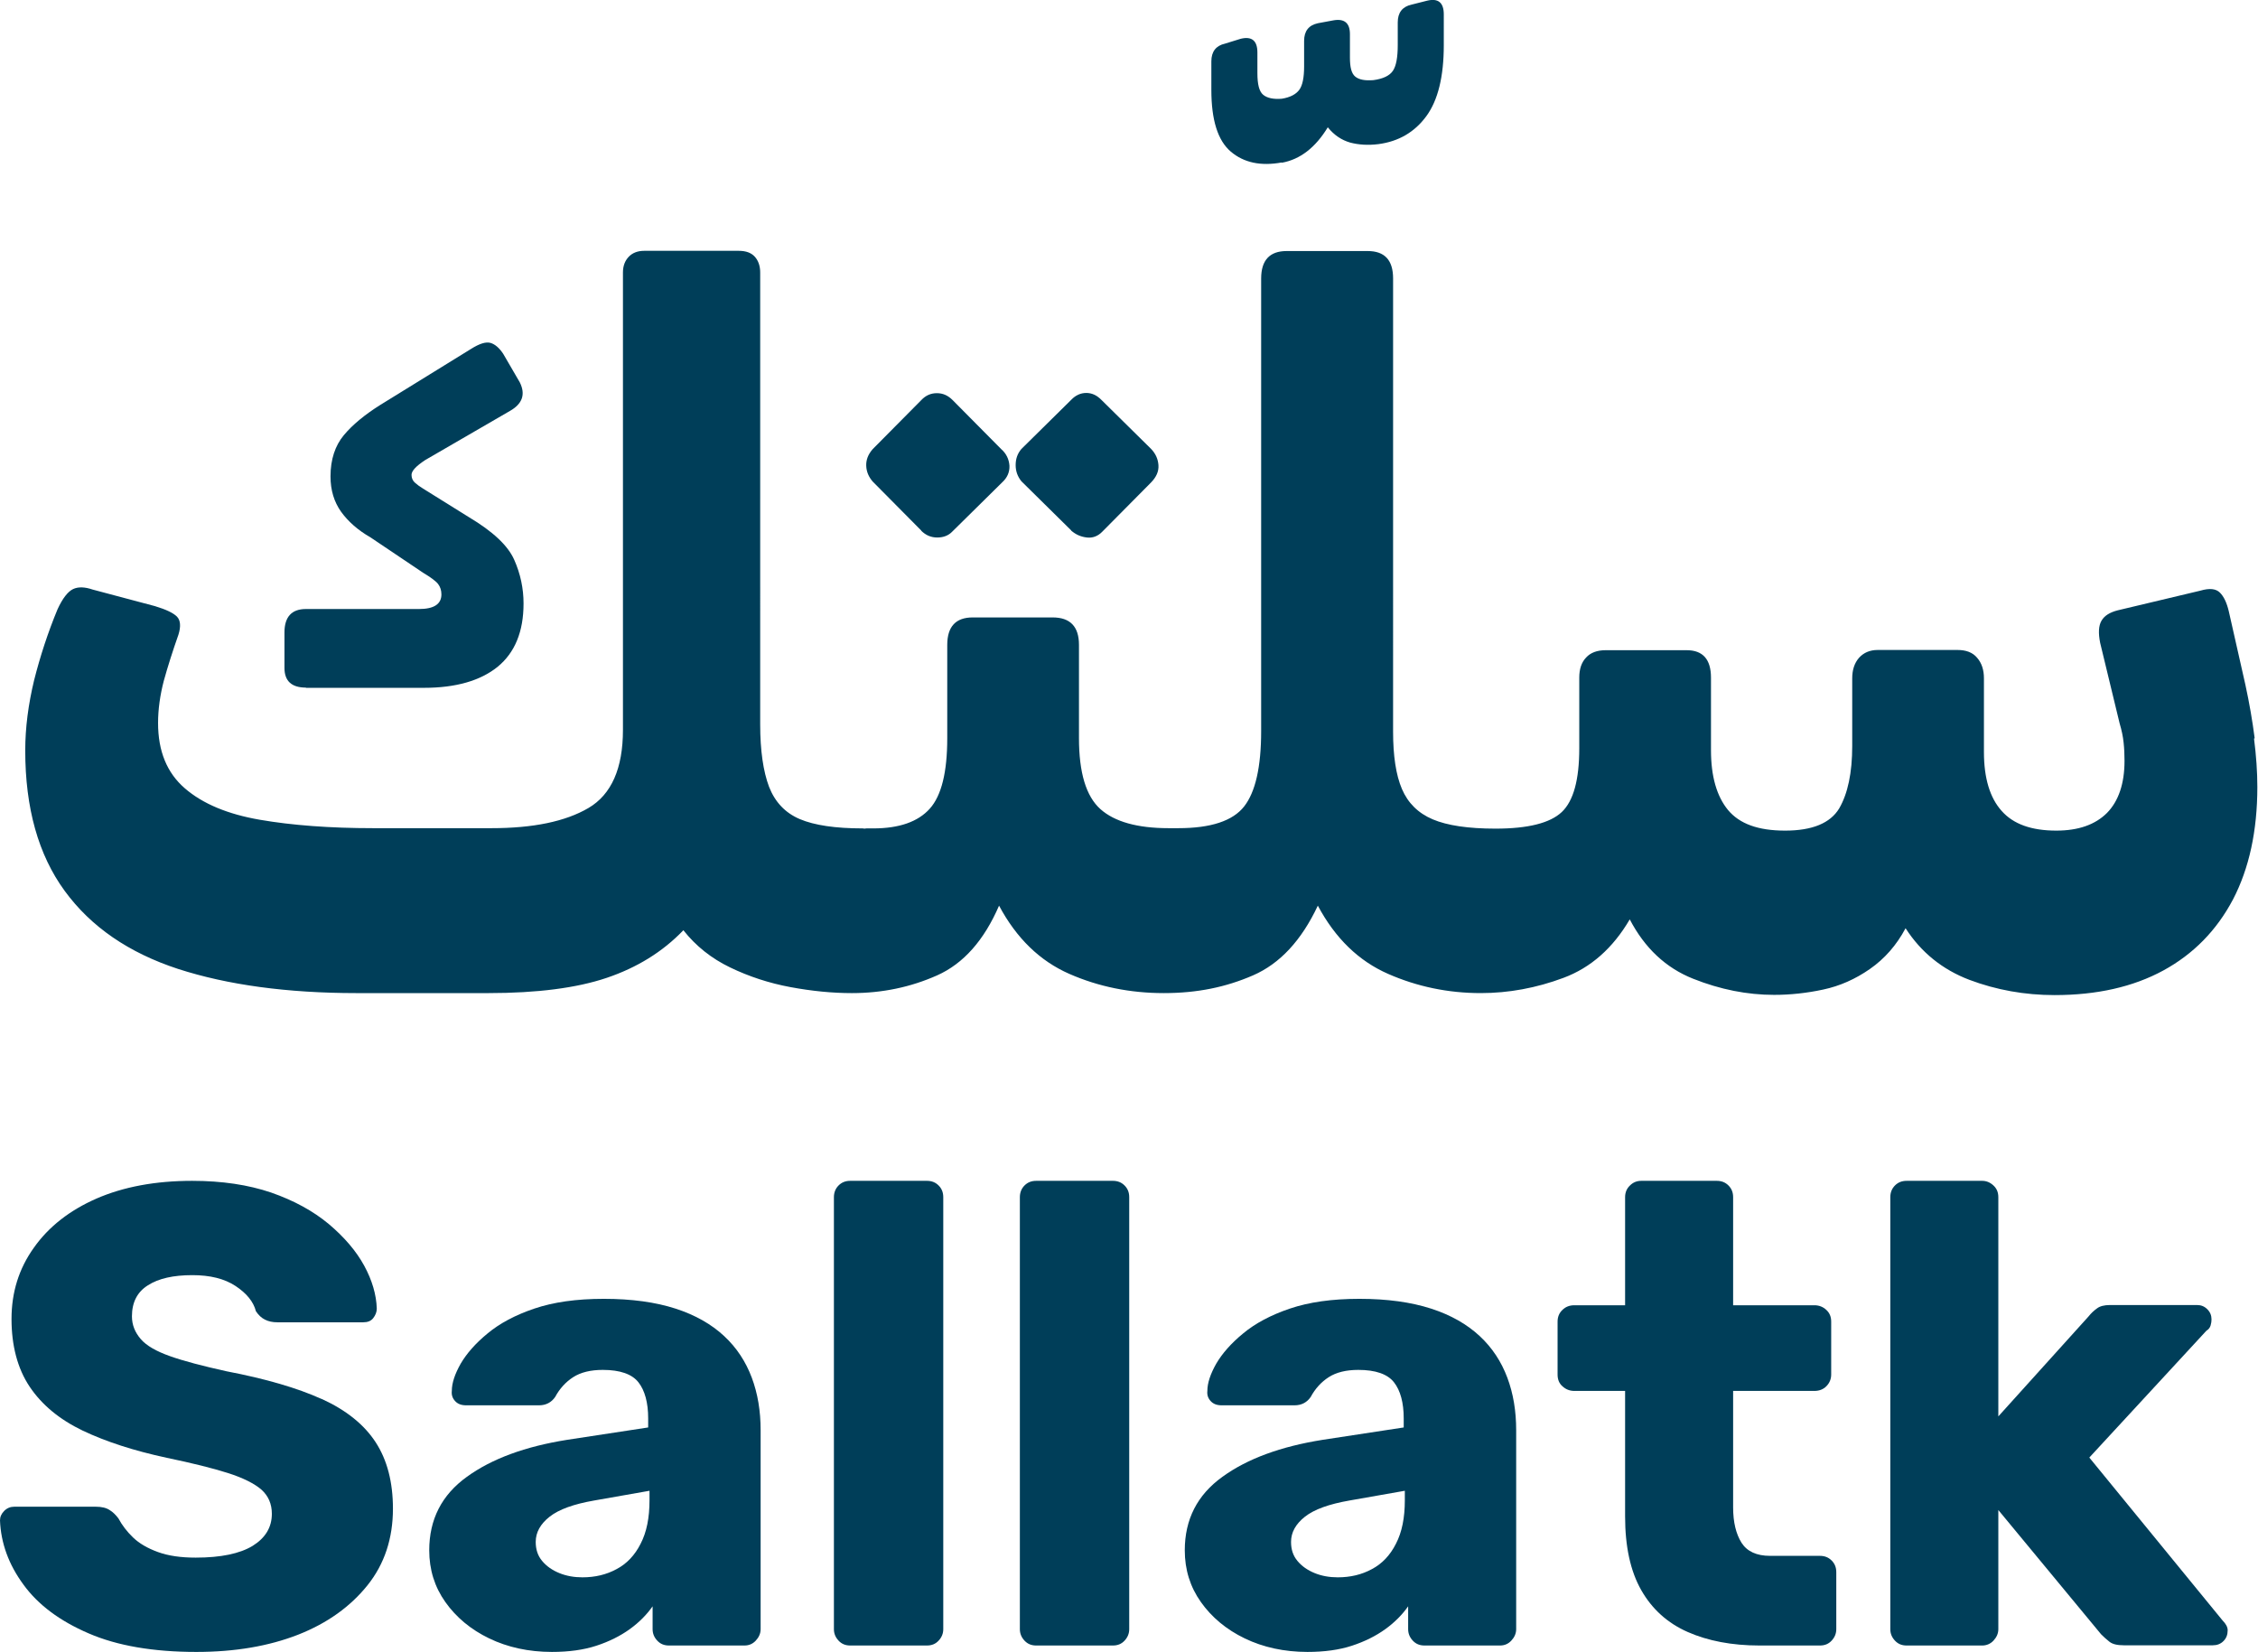
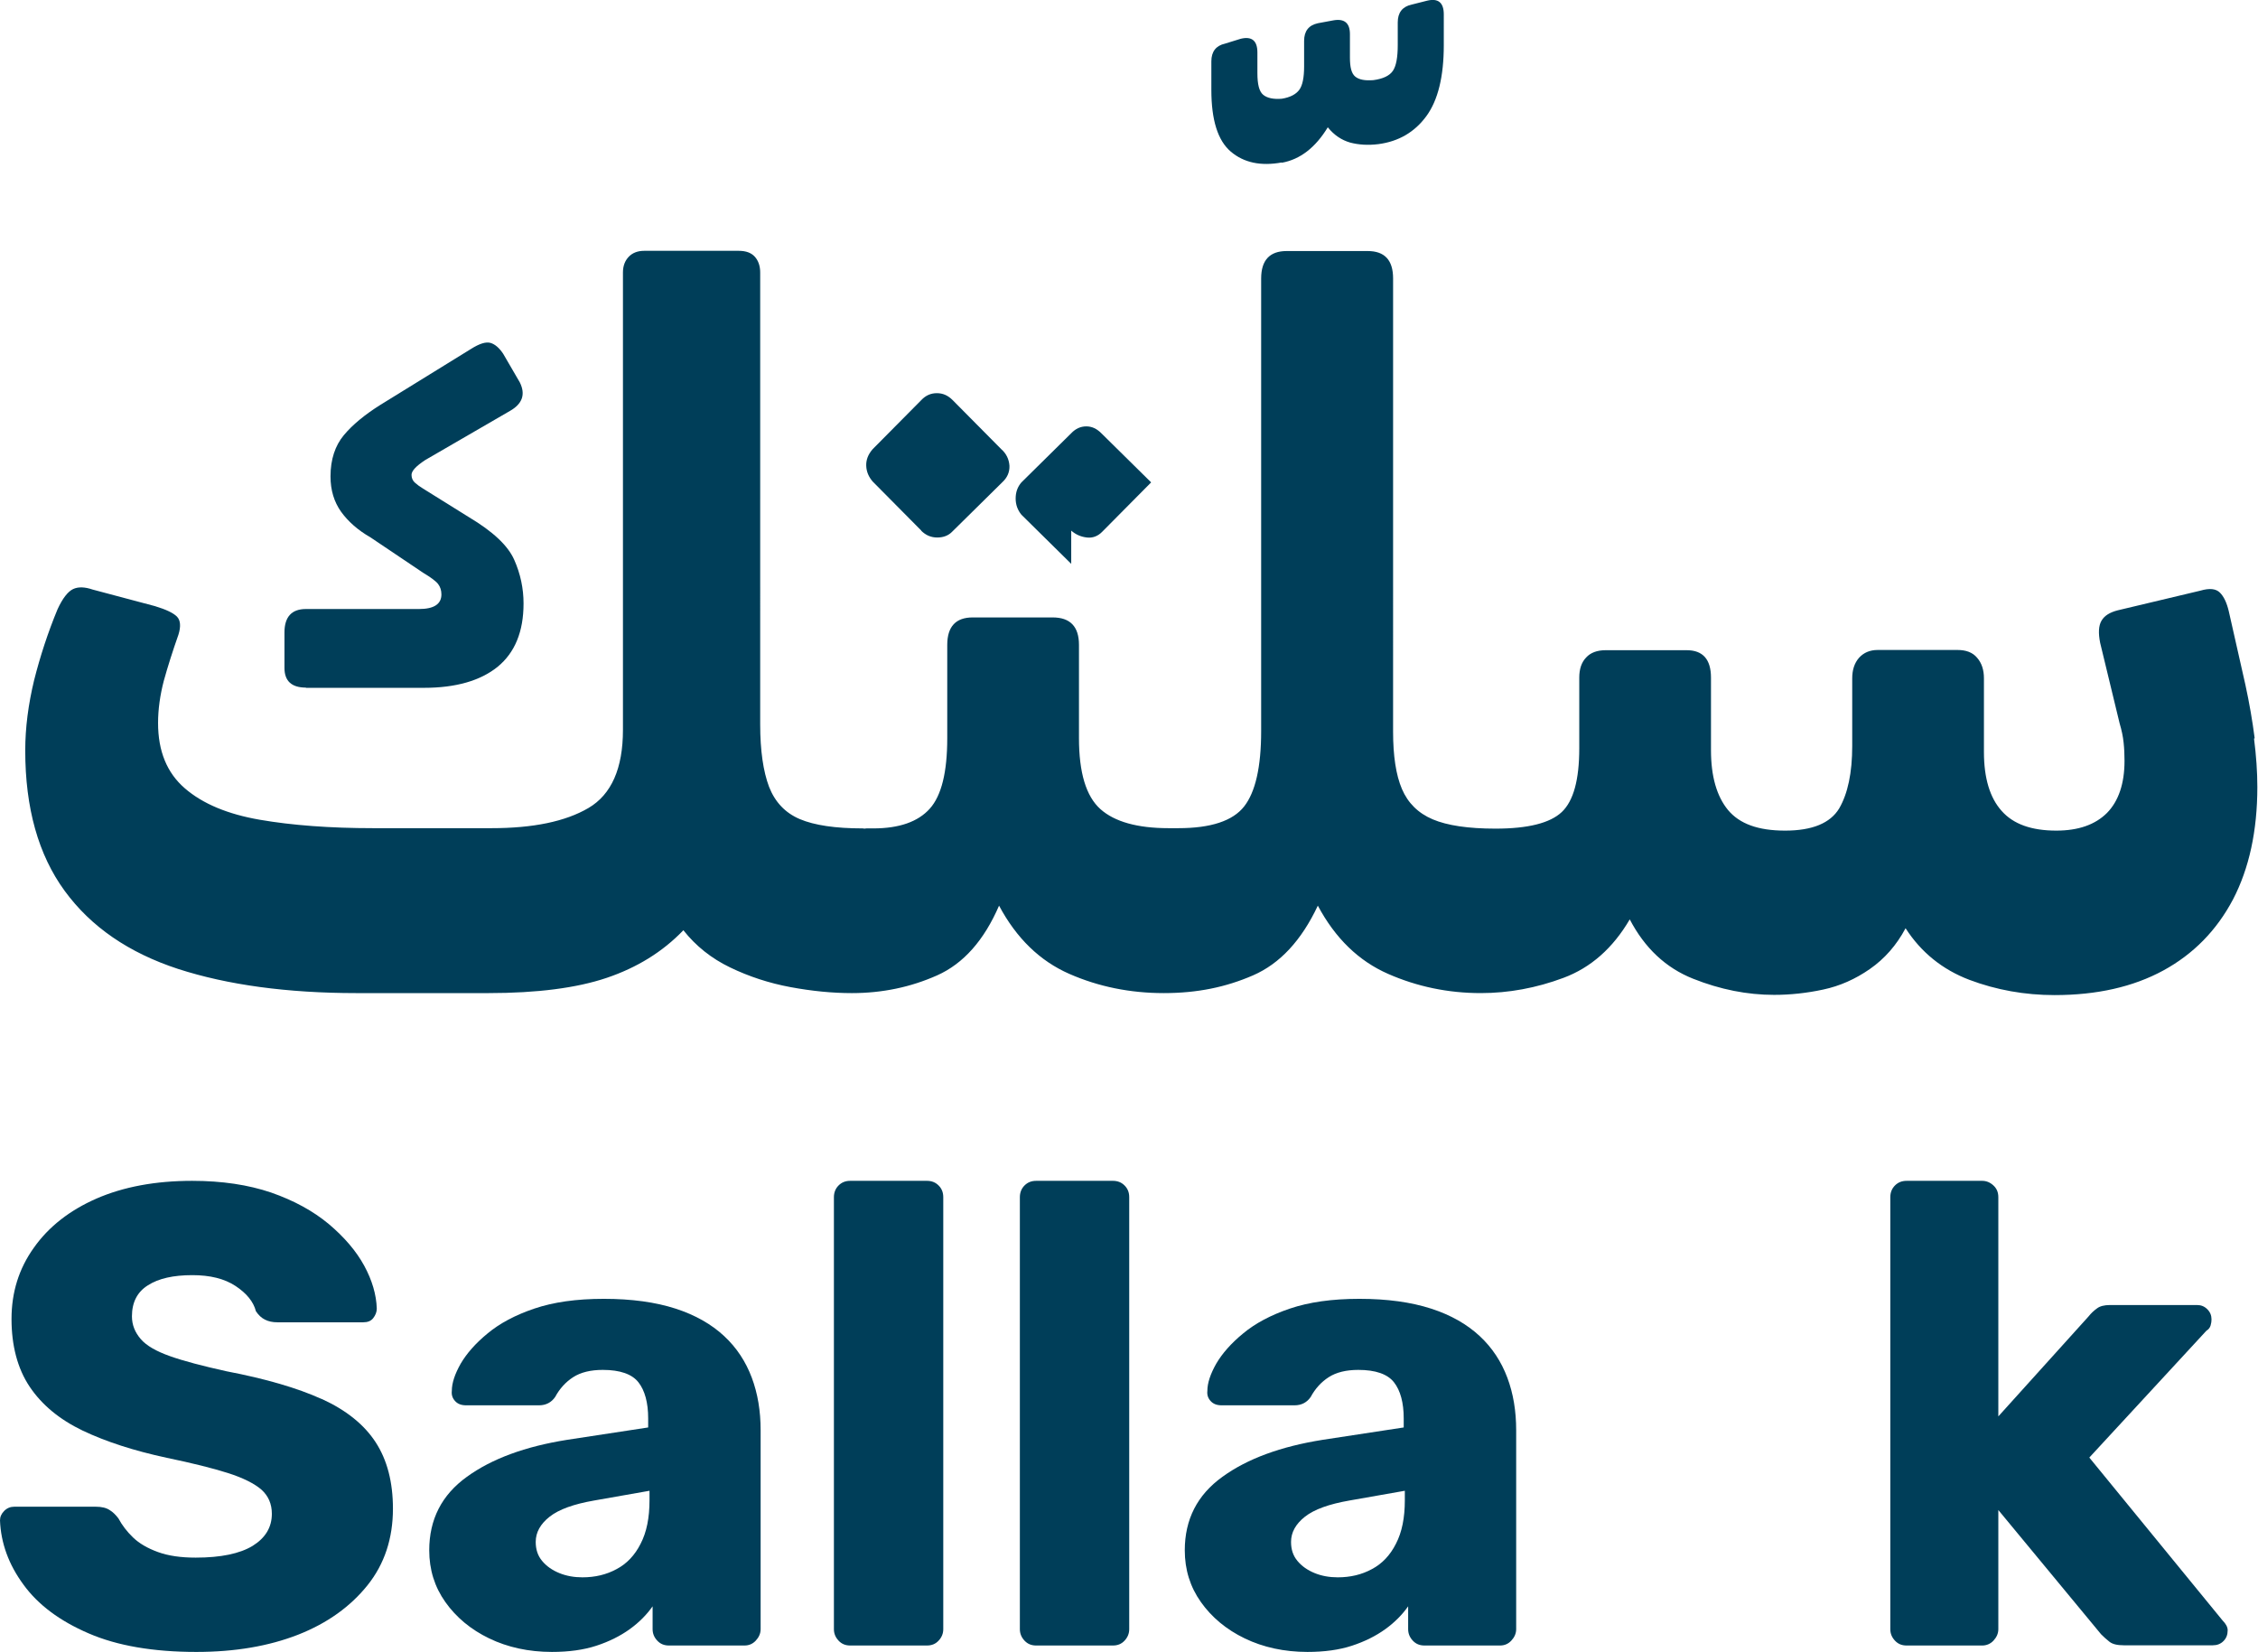
<svg xmlns="http://www.w3.org/2000/svg" id="Layer_1" viewBox="0 0 102 74.62">
  <defs>
    <style>.cls-1{fill:#003e59;stroke-width:0px;}</style>
  </defs>
  <path class="cls-1" d="M13.82,31.07h5.33c1.44,0,2.55-.32,3.33-.95.78-.64,1.17-1.59,1.17-2.86,0-.68-.14-1.34-.42-1.97-.28-.64-.96-1.28-2.05-1.93l-2.07-1.29c-.15-.09-.27-.18-.37-.27-.1-.09-.15-.21-.15-.35,0-.18.21-.4.62-.67l3.83-2.22c.56-.32.71-.75.44-1.29l-.75-1.29c-.18-.27-.37-.43-.57-.49-.21-.06-.5.03-.88.27l-4.1,2.53c-.7.44-1.26.9-1.65,1.37s-.6,1.09-.6,1.86c0,.62.16,1.15.48,1.6.32.44.76.83,1.32,1.15l2.38,1.6c.35.21.58.38.68.51.1.13.15.29.15.47,0,.44-.34.66-1.01.66h-5.11c-.65,0-.97.36-.97,1.06v1.6c0,.59.32.89.97.89Z" />
-   <path class="cls-1" d="M48.39,23.97c.21.18.44.28.71.31.26.03.5-.06.7-.27l2.2-2.22c.23-.24.35-.49.33-.78-.02-.28-.13-.52-.33-.73l-2.25-2.22c-.21-.21-.43-.31-.68-.31s-.48.1-.68.31l-2.25,2.22c-.18.21-.26.45-.26.73s.09.52.26.73l2.25,2.22Z" />
+   <path class="cls-1" d="M48.39,23.97c.21.18.44.28.71.31.26.03.5-.06.7-.27l2.2-2.22l-2.25-2.22c-.21-.21-.43-.31-.68-.31s-.48.1-.68.31l-2.25,2.22c-.18.21-.26.45-.26.73s.09.52.26.73l2.25,2.22Z" />
  <path class="cls-1" d="M41.61,23.97c.21.21.45.31.73.31s.51-.09.68-.27l2.25-2.22c.23-.21.34-.46.33-.75-.02-.29-.14-.55-.37-.75l-2.2-2.22c-.21-.21-.44-.31-.71-.31s-.5.1-.7.31l-2.2,2.22c-.21.24-.3.49-.29.75.01.27.11.5.29.71l2.2,2.22Z" />
  <path class="cls-1" d="M57.91,7.35c.82-.15,1.51-.68,2.07-1.6.29.36.63.58,1.01.69.38.1.81.13,1.28.07.91-.12,1.63-.54,2.16-1.26.53-.72.79-1.8.79-3.21V.65c0-.53-.25-.74-.75-.62l-.71.18c-.41.09-.62.36-.62.8v1.02c0,.56-.07.95-.22,1.17-.15.22-.44.36-.88.42-.38.03-.65-.02-.82-.16s-.24-.42-.24-.86v-1.06c0-.5-.25-.71-.75-.62l-.7.13c-.41.09-.62.35-.62.8v1.15c0,.5-.07.86-.22,1.06s-.41.34-.79.4c-.38.03-.66-.03-.84-.18-.18-.15-.26-.47-.26-.98v-.93c0-.53-.25-.74-.75-.62l-.71.22c-.41.09-.62.36-.62.8v1.29c0,1.36.29,2.29.88,2.79.59.5,1.35.66,2.29.49Z" />
  <path class="cls-1" d="M101.85,33.35c-.1-.78-.24-1.59-.42-2.42l-.75-3.32c-.09-.38-.22-.66-.4-.84s-.47-.21-.88-.09l-3.74.89c-.35.09-.6.24-.73.47-.13.22-.15.55-.06,1l.88,3.64c.09.3.15.58.18.87.03.28.04.55.04.82,0,1.03-.27,1.82-.79,2.35-.53.53-1.29.8-2.29.8-1.12,0-1.94-.29-2.47-.89-.53-.59-.8-1.48-.8-2.66v-3.33c0-.38-.1-.69-.31-.93-.2-.24-.5-.35-.88-.35h-3.61c-.35,0-.63.12-.84.35-.21.24-.31.55-.31.93v3.06c0,1.21-.2,2.15-.59,2.82-.4.66-1.21,1-2.44,1s-2.06-.31-2.58-.93c-.51-.62-.77-1.52-.77-2.7v-3.28c0-.83-.37-1.24-1.1-1.24h-3.66c-.38,0-.68.11-.88.33-.21.22-.31.52-.31.91v3.19c0,1.42-.26,2.38-.79,2.88s-1.53.75-2.99.75c0,0,0,0,0,0,0,0,0,0,0,0-1.23,0-2.18-.14-2.84-.42-.66-.28-1.12-.74-1.39-1.37s-.4-1.5-.4-2.59V12.58c0-.83-.38-1.24-1.15-1.24h-3.66c-.76,0-1.15.41-1.15,1.24v20.44c0,1.63-.26,2.76-.77,3.41-.51.65-1.5.98-2.97.98,0,0,0,0,0,0,0,0,0,0,0,0h-.44c-1.41,0-2.44-.29-3.08-.86-.65-.58-.97-1.65-.97-3.21v-4.21c0-.83-.4-1.24-1.19-1.24h-3.61c-.76,0-1.15.41-1.15,1.24v4.21c0,1.54-.26,2.6-.79,3.19-.53.59-1.38.89-2.55.89h-.31s-.06.01-.09.01c-.03,0-.05-.01-.08-.01-1.23,0-2.18-.14-2.84-.42-.66-.28-1.12-.77-1.39-1.46-.26-.69-.4-1.63-.4-2.82V12.31c0-.29-.08-.53-.24-.71s-.4-.27-.73-.27h-4.27c-.29,0-.53.09-.7.27s-.26.41-.26.71v20.66c0,1.74-.52,2.92-1.56,3.53-1.04.61-2.5.91-4.38.91h-5.33c-1.97,0-3.68-.13-5.13-.38s-2.58-.72-3.39-1.42-1.21-1.68-1.21-2.95c0-.62.09-1.26.26-1.91.18-.65.4-1.34.66-2.08.12-.38.09-.66-.07-.82-.16-.16-.49-.32-.99-.47l-2.82-.75c-.35-.12-.65-.13-.88-.02s-.47.41-.7.91c-.44,1.06-.79,2.14-1.06,3.21-.26,1.08-.4,2.14-.4,3.17,0,2.6.59,4.71,1.78,6.34,1.19,1.63,2.9,2.8,5.13,3.53,2.23.72,4.92,1.09,8.06,1.09h5.95c2.2,0,3.99-.23,5.35-.69s2.52-1.17,3.46-2.15c.56.71,1.26,1.27,2.11,1.68.85.41,1.76.71,2.73.89.97.18,1.89.27,2.77.27h0s0,0,0,0c1.38,0,2.66-.27,3.85-.8,1.19-.53,2.12-1.58,2.8-3.15.79,1.48,1.85,2.5,3.17,3.08,1.32.58,2.75.87,4.27.87s2.81-.27,4.03-.8c1.22-.53,2.19-1.58,2.93-3.15.79,1.48,1.85,2.5,3.17,3.08,1.32.58,2.72.87,4.19.87,1.26,0,2.51-.23,3.74-.69,1.23-.46,2.23-1.34,2.99-2.64.68,1.3,1.63,2.19,2.86,2.68,1.23.49,2.45.73,3.66.73.73,0,1.48-.08,2.22-.24.75-.16,1.45-.47,2.11-.93.66-.46,1.2-1.07,1.61-1.84.7,1.09,1.67,1.87,2.88,2.33,1.22.46,2.51.69,3.85.69,1.91,0,3.55-.37,4.91-1.11,1.36-.74,2.41-1.81,3.15-3.21.73-1.4,1.1-3.1,1.1-5.08,0-.68-.05-1.41-.15-2.19Z" />
  <path class="cls-1" d="M14.54,63.2c-1.1-.5-2.54-.92-4.32-1.26-1.08-.24-1.92-.46-2.54-.68-.62-.22-1.06-.47-1.32-.77-.26-.3-.4-.64-.4-1.03,0-.63.24-1.1.72-1.4.48-.31,1.15-.46,2.01-.46.8,0,1.45.16,1.95.49s.81.71.92,1.14c.12.18.25.3.41.38.16.08.34.12.56.12h3.88c.2,0,.35-.06.45-.19s.16-.27.16-.43c-.02-.63-.21-1.28-.57-1.94-.36-.66-.9-1.29-1.6-1.88-.71-.59-1.57-1.06-2.6-1.42-1.03-.35-2.22-.53-3.57-.53-1.66,0-3.1.27-4.32.8-1.21.53-2.16,1.27-2.83,2.22-.68.95-1.01,2.02-1.01,3.22s.27,2.24.82,3.06c.55.82,1.35,1.48,2.39,1.98,1.05.5,2.31.91,3.8,1.23,1.15.24,2.08.47,2.77.69s1.2.48,1.51.75c.31.28.47.64.47,1.09,0,.61-.29,1.09-.87,1.45-.58.35-1.43.53-2.57.53-.67,0-1.23-.08-1.7-.25-.47-.17-.85-.39-1.13-.66s-.5-.56-.66-.86c-.12-.16-.25-.29-.4-.38-.15-.1-.36-.15-.63-.15H.65c-.18,0-.33.06-.46.19s-.19.27-.19.43c.04,1.02.39,1.99,1.06,2.9.66.91,1.64,1.64,2.94,2.2,1.29.56,2.92.84,4.87.84,1.74,0,3.27-.26,4.6-.78,1.32-.52,2.36-1.27,3.13-2.23s1.15-2.12,1.15-3.46c0-1.2-.26-2.2-.78-3-.52-.8-1.33-1.45-2.42-1.95Z" />
  <path class="cls-1" d="M32.71,60.35c-.57-.53-1.3-.95-2.2-1.24s-1.98-.44-3.23-.44-2.28.15-3.14.44-1.57.67-2.11,1.12c-.55.45-.95.91-1.22,1.37-.26.46-.4.87-.4,1.23-.02.18.03.33.15.46s.28.19.5.19h3.29c.31,0,.56-.13.73-.38.2-.37.47-.67.81-.89.34-.22.79-.33,1.34-.33.78,0,1.32.19,1.61.56.29.37.44.92.44,1.63v.41l-3.67.56c-1.88.3-3.39.85-4.52,1.67-1.14.82-1.7,1.93-1.7,3.32,0,.87.24,1.65.73,2.34.49.69,1.15,1.24,1.98,1.64.83.4,1.78.61,2.83.61.76,0,1.43-.09,2.01-.28.58-.19,1.08-.44,1.51-.75.43-.31.77-.66,1.03-1.03v1.03c0,.2.07.37.21.52.14.15.31.22.53.22h3.41c.2,0,.37-.07.51-.22s.22-.32.22-.52v-8.98c0-.87-.13-1.66-.4-2.38s-.68-1.35-1.25-1.88ZM29.34,67.77c0,.79-.13,1.44-.4,1.96-.26.52-.63.91-1.09,1.15-.46.25-.97.37-1.54.37-.37,0-.72-.06-1.04-.19s-.58-.31-.78-.55c-.2-.24-.29-.52-.29-.86,0-.43.21-.81.63-1.14.42-.33,1.09-.57,2.01-.73l2.5-.44v.41Z" />
  <path class="cls-1" d="M41.87,53.34h-3.46c-.22,0-.39.07-.53.21-.14.14-.21.32-.21.53v19.51c0,.2.07.37.21.52.14.15.31.22.53.22h3.46c.22,0,.39-.07.53-.22s.21-.32.21-.52v-19.51c0-.22-.07-.39-.21-.53-.14-.14-.31-.21-.53-.21Z" />
  <path class="cls-1" d="M50.27,53.34h-3.46c-.22,0-.39.07-.53.21-.14.14-.21.32-.21.53v19.51c0,.2.07.37.21.52.14.15.31.22.53.22h3.46c.22,0,.39-.07.53-.22s.21-.32.21-.52v-19.51c0-.22-.07-.39-.21-.53-.14-.14-.31-.21-.53-.21Z" />
  <path class="cls-1" d="M66.84,60.35c-.57-.53-1.3-.95-2.2-1.24s-1.98-.44-3.23-.44-2.28.15-3.14.44-1.57.67-2.11,1.12c-.55.45-.95.91-1.22,1.37-.26.46-.4.87-.4,1.23-.02.18.03.33.15.46s.28.19.5.19h3.29c.31,0,.56-.13.73-.38.2-.37.47-.67.81-.89.34-.22.79-.33,1.34-.33.78,0,1.32.19,1.61.56.29.37.44.92.44,1.63v.41l-3.67.56c-1.88.3-3.39.85-4.52,1.67-1.14.82-1.7,1.93-1.7,3.32,0,.87.24,1.65.73,2.34.49.69,1.15,1.24,1.98,1.64.83.4,1.78.61,2.83.61.76,0,1.43-.09,2.01-.28.58-.19,1.08-.44,1.51-.75.43-.31.77-.66,1.03-1.03v1.03c0,.2.07.37.21.52.14.15.31.22.53.22h3.41c.2,0,.37-.07.51-.22s.22-.32.22-.52v-8.98c0-.87-.13-1.66-.4-2.38s-.68-1.35-1.25-1.88ZM63.46,67.77c0,.79-.13,1.44-.4,1.96-.26.52-.63.91-1.09,1.15-.46.25-.97.37-1.54.37-.37,0-.72-.06-1.04-.19s-.58-.31-.78-.55c-.2-.24-.29-.52-.29-.86,0-.43.21-.81.63-1.14.42-.33,1.09-.57,2.01-.73l2.5-.44v.41Z" />
-   <path class="cls-1" d="M82.22,70.28h-2.26c-.61,0-1.04-.2-1.29-.59-.25-.4-.38-.93-.38-1.6v-5.26h3.67c.22,0,.4-.07.54-.21s.22-.32.22-.53v-2.39c0-.22-.07-.39-.22-.53-.15-.14-.33-.21-.54-.21h-3.67v-4.88c0-.22-.07-.39-.21-.53-.14-.14-.31-.21-.53-.21h-3.41c-.2,0-.37.07-.51.21-.15.14-.22.32-.22.53v4.88h-2.29c-.22,0-.4.07-.54.21-.15.14-.22.32-.22.53v2.39c0,.22.07.4.22.53.15.14.33.21.54.21h2.29v5.67c0,1.36.24,2.47.73,3.33.49.86,1.19,1.49,2.1,1.89s1.99.61,3.24.61h2.73c.22,0,.39-.07.53-.22.14-.15.21-.32.21-.52v-2.57c0-.22-.07-.39-.21-.53-.14-.14-.31-.21-.53-.21Z" />
  <path class="cls-1" d="M94.38,65.84l5.29-5.73c.1-.06.16-.14.19-.24.03-.1.04-.19.04-.27,0-.18-.06-.33-.19-.46-.13-.13-.28-.19-.46-.19h-3.94c-.25,0-.45.05-.58.15-.14.1-.27.22-.38.36l-4.08,4.52v-9.9c0-.22-.07-.39-.22-.53-.15-.14-.32-.21-.51-.21h-3.41c-.22,0-.39.07-.53.21-.14.14-.21.32-.21.53v19.51c0,.2.07.37.21.52.14.15.31.22.53.22h3.41c.19,0,.37-.07.51-.22s.22-.32.22-.52v-5.38l4.64,5.61c.12.12.24.23.38.34s.35.16.65.16h4.02c.19,0,.35-.06.48-.19.13-.13.19-.29.19-.49,0-.14-.08-.29-.23-.44l-6.02-7.36Z" />
</svg>